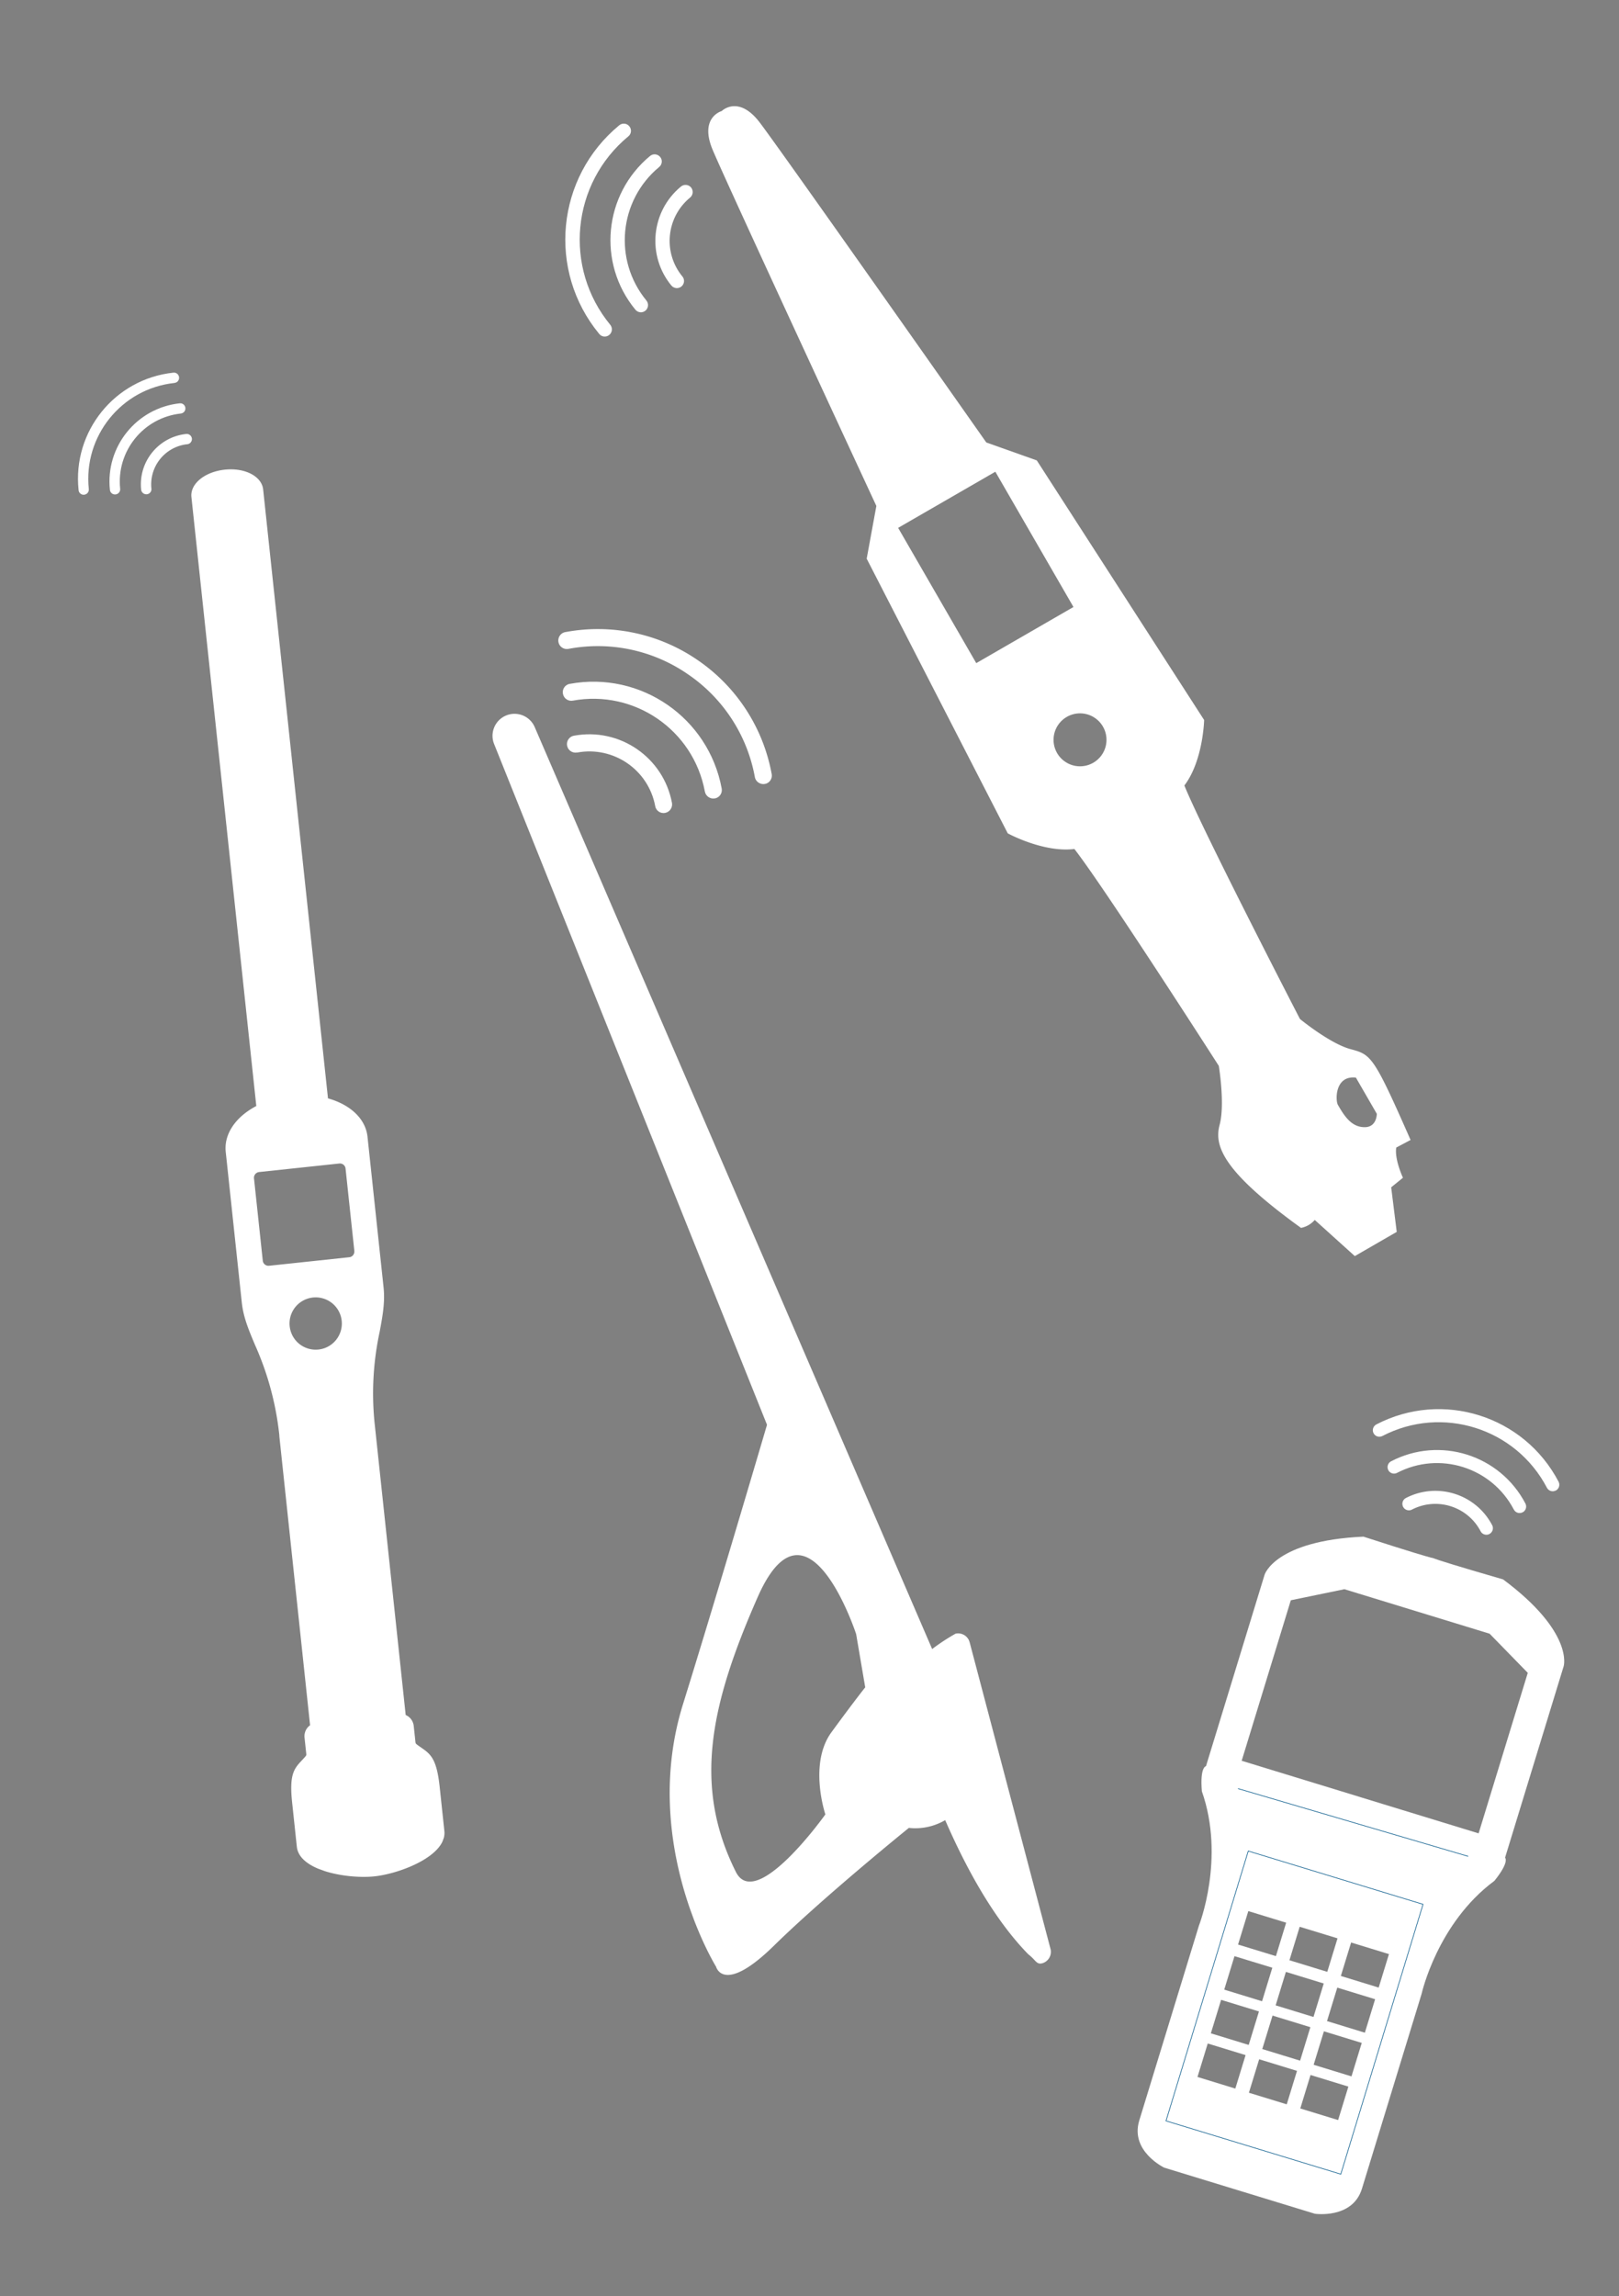
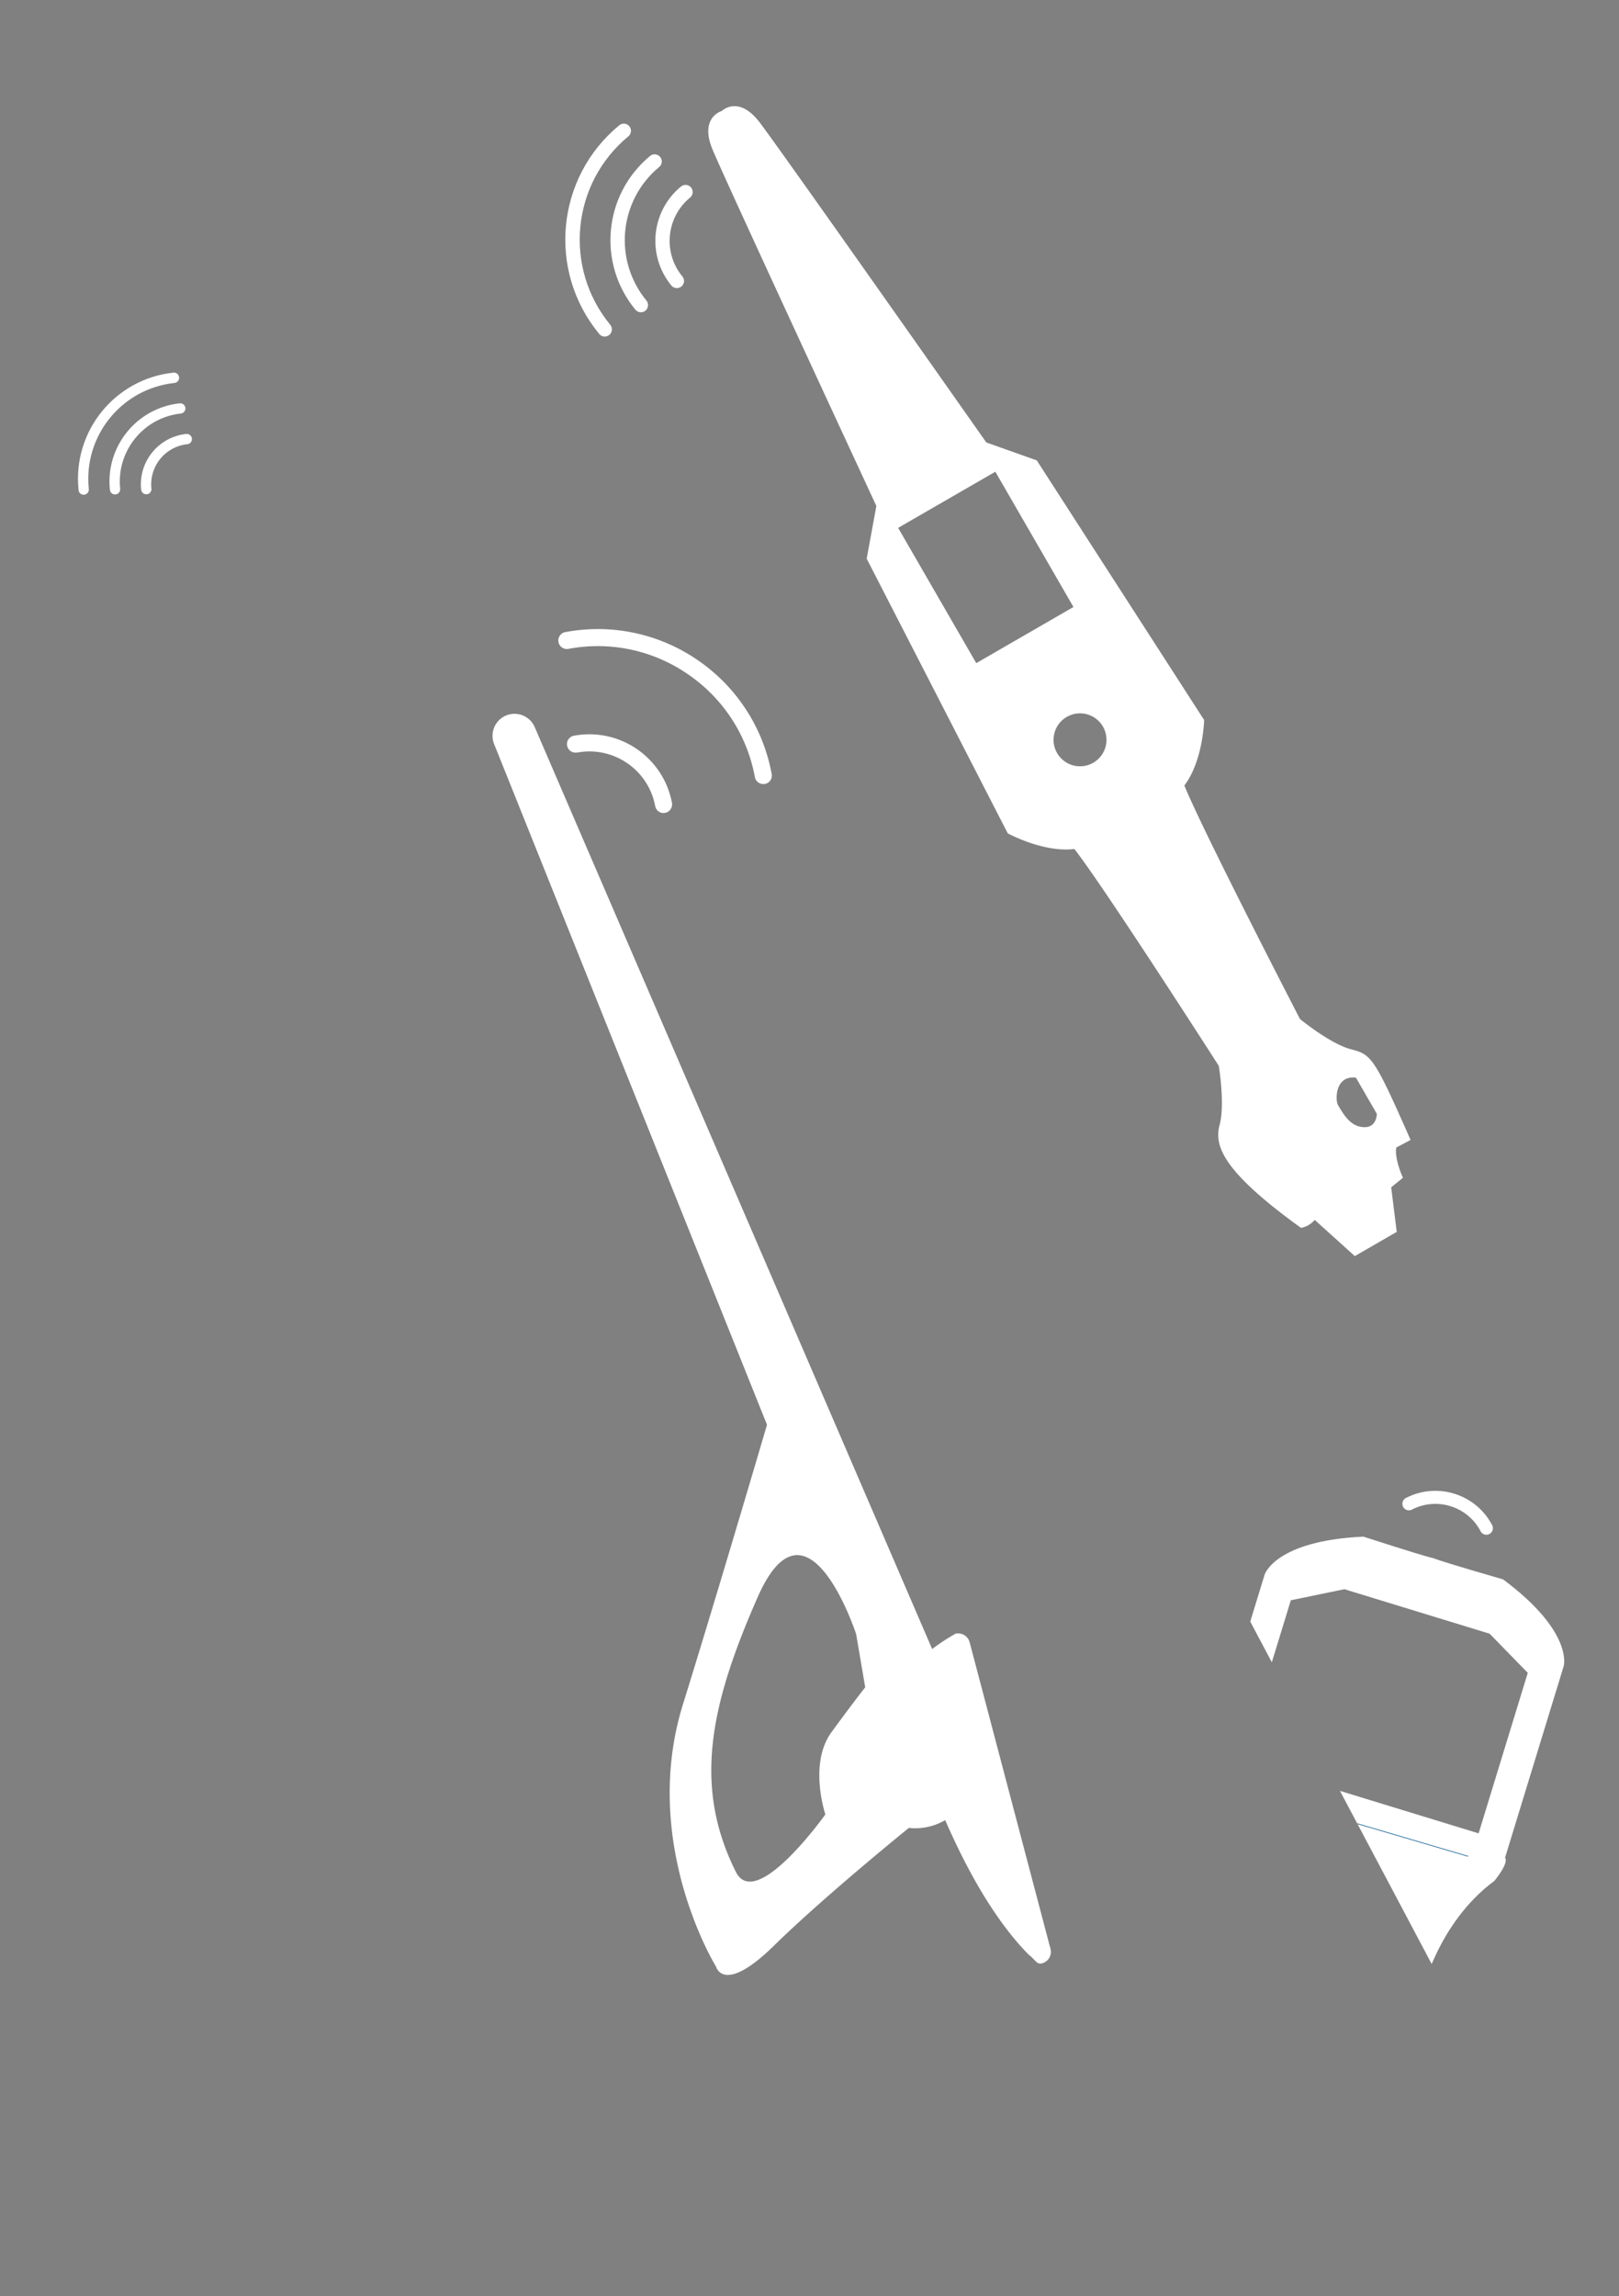
<svg xmlns="http://www.w3.org/2000/svg" id="Layer_1" width="353.501" height="501.32" version="1.1" viewBox="0 0 353.501 501.32">
  <rect x="0" y="0" width="353.501" height="501.32" fill="#808080" stroke="none" />
  <defs id="defs97">
    <clipPath id="clippath">
      <path id="rect79" d="M-15.08 158.63h322.69v193.85H-15.08z" class="cls-1" transform="rotate(-70 146.264 255.55)" />
    </clipPath>
    <clipPath id="clippath-1">
-       <path id="rect82" d="M353.05 322.26h101.46v191.47H353.05z" class="cls-1" />
+       <path id="rect82" d="M353.05 322.26h101.46v191.47z" class="cls-1" />
    </clipPath>
    <clipPath id="clippath-2">
      <path id="rect85" d="M304.91-7.37h53.93v311.22h-53.93z" class="cls-1" transform="rotate(-30 331.878 148.246)" />
    </clipPath>
    <clipPath id="clippath-3">
      <path id="rect88" d="M212.29 19.61h36.85v42.04h-36.85z" class="cls-1" transform="rotate(-30 230.71 40.639)" />
    </clipPath>
    <clipPath id="clippath-4">
      <path id="rect91" d="M202.84 152.31h84.19v322.52h-84.19z" class="cls-1" transform="rotate(-20 244.929 313.552)" />
    </clipPath>
    <clipPath id="clippath-5">
      <path id="rect94" d="M215.85 131.44h44.03v50.23h-44.03z" class="cls-1" transform="rotate(-20 237.848 156.552)" />
    </clipPath>
    <style id="style77">
      .cls-1{fill:none}.cls-10{fill:#fff}
    </style>
  </defs>
  <g id="Group_685" display="inline" transform="translate(-75.697 11.794) scale(.918)">
    <g id="g104" fill="none" clip-path="url(#clippath)">
      <g id="Group_684">
        <path id="Path_1194" d="M127.01 92.8c.67-.08 1.16-.68 1.09-1.35-.08-.67-.68-1.16-1.35-1.09-6.62.7-11.41 6.63-10.72 13.25.08.67.68 1.15 1.35 1.09.67-.07 1.16-.66 1.09-1.33v-.02a9.606 9.606 0 0 1 8.54-10.55" class="cls-10" />
        <path id="Path_1195" d="M126.55 84.16c-.07-.67-.66-1.16-1.33-1.09h-.02c-10.26 1.11-17.69 10.32-16.6 20.58.06.67.66 1.16 1.33 1.09h.02c.67-.08 1.16-.68 1.09-1.35-.94-8.92 5.51-16.92 14.42-17.89.67-.07 1.16-.66 1.09-1.33v-.02" class="cls-10" />
        <path id="Path_1196" d="M123.96 78.22c.67-.06 1.16-.66 1.09-1.32v-.03c-.07-.67-.66-1.16-1.33-1.09h-.02c-13.93 1.48-24.03 13.97-22.55 27.91v.03c.06.67.66 1.16 1.32 1.09h.02c.67-.08 1.16-.68 1.09-1.35-1.33-12.59 7.78-23.88 20.37-25.23" class="cls-10" />
-         <path id="Path_1197" d="M182.65 402.78c-.36-.26-.79-.54-1.23-.9l-.13-.25-.43-4.05a3.187 3.187 0 0 0-1.91-2.56l-7.32-68.74c-.84-7.5-.45-15.08 1.14-22.45.7-3.75 1.29-6.99.92-10.5l-3.82-35.83c-.46-4.34-4.19-7.68-9.4-9.13l-15.42-144.81c-.34-3.15-4.36-5.22-9.13-4.71-4.78.51-8.27 3.38-7.93 6.53l15.43 144.81c-4.8 2.51-7.73 6.57-7.27 10.91l3.82 35.83c.37 3.51 1.66 6.55 3.14 10.07a70.808 70.808 0 0 1 5.79 21.51v.21l7.31 68.74c-.93.66-1.43 1.77-1.32 2.91l.43 4.05-.07.27c-.35.45-.71.81-1.01 1.14-1.95 2.04-2.99 3.52-2.29 10.07l1.11 10.45c.62 5.85 12.38 7.7 18.48 7.04 6.13-.65 17.23-4.93 16.61-10.78l-1.11-10.45c-.7-6.55-2.03-7.77-4.36-9.36m-24.49-94.7a6.207 6.207 0 0 1-6.83-5.54 6.207 6.207 0 0 1 5.54-6.83 6.218 6.218 0 0 1 6.83 5.53c.36 3.41-2.11 6.48-5.52 6.84h-.01m8.53-23.44c.08.74-.45 1.41-1.19 1.49h-.01l-19.08 2.03c-.74.07-1.41-.46-1.49-1.2l-2.09-19.6c-.07-.74.47-1.4 1.21-1.49l19.08-2.03c.74-.08 1.41.45 1.49 1.19v.01l2.09 19.6z" class="cls-10" />
      </g>
    </g>
  </g>
  <g id="Group_821" display="inline" transform="translate(-75.697 11.794) scale(.918)">
    <g id="g114" fill="none" clip-path="url(#clippath-1)">
      <g id="Group_820">
        <path id="Path_1430" d="m440.43 428.97 13.95-45.56s2.47-8.07-14.41-20.64c-11.61-3.36-15.23-4.54-16.36-4.95l.02-.05s0 .02-.28-.04c-.26-.1-.25-.12-.25-.12l-.02.05c-1.17-.29-4.83-1.34-16.33-5.06-21.03.96-23.5 9.03-23.5 9.03l-13.95 45.56s-1.46.12-.98 5.97c5.62 15.96-.7 31.96-.7 31.96l-14.19 46.34c-2.23 7.29 5.94 11.21 5.94 11.21l17.39 5.32 1.05.32 17.39 5.32s8.97 1.32 11.2-5.97c2.23-7.29 14.19-46.34 14.19-46.34s3.72-16.8 17.32-26.87c3.67-4.57 2.53-5.49 2.53-5.49m-64.16 54.9-9-2.76 2.44-7.96 9 2.76zm3.18-10.38-9-2.76 2.44-7.96 9 2.76zm3.18-10.39-9-2.76 2.44-7.96 9 2.75zm3.29-10.73-9-2.75 2.44-7.96 9 2.76-2.44 7.96zm2.58 35.25-9-2.76 2.44-7.96 9 2.76zm3.18-10.39-9-2.76 2.44-7.96 9 2.76zm3.18-10.39-9-2.76 2.44-7.96 9 2.76zm3.28-10.73-9-2.76 2.44-7.96 9 2.75-2.44 7.96zm2.58 35.25-9-2.76 2.44-7.96 9 2.76zm3.18-10.39-9-2.76 2.44-7.96 9 2.76zm3.18-10.39-9-2.76 2.44-7.96 9 2.76zm3.29-10.73-9-2.76 2.44-7.96 9 2.76zm23.75-36.68-28.05-8.59-.24-.08-28.05-8.59 11.69-38.17 12.74-2.63 17.14 5.25.26.08 17.14 5.25 9.08 9.31-11.69 38.16z" class="cls-10" />
        <path id="Path_1431" d="M436.72 351.97c-.76.4-1.7.11-2.1-.65-3.11-5.93-10.42-8.22-16.36-5.14-.77.38-1.7.07-2.08-.69a1.56 1.56 0 0 1 .64-2.06c7.46-3.88 16.65-.99 20.55 6.45.39.76.1 1.69-.66 2.09" class="cls-10" />
-         <path id="Path_1432" d="M444.61 346.81c-.76.4-1.69.11-2.09-.65-5.27-10.07-17.69-13.97-27.77-8.73-.75.4-1.68.12-2.08-.63 0 0 0-.02-.01-.03-.39-.76-.09-1.7.67-2.09 11.6-6.03 25.89-1.54 31.95 10.05.39.76.1 1.69-.66 2.09" class="cls-10" />
-         <path id="Path_1433" d="M452.49 341.63c-.75.4-1.69.11-2.09-.64-7.43-14.21-24.96-19.72-39.17-12.31-.77.38-1.7.08-2.08-.69-.38-.75-.09-1.67.66-2.07 15.74-8.2 35.14-2.1 43.36 13.63.39.76.09 1.69-.66 2.09" class="cls-10" />
        <path id="Line_32" fill="none" stroke="#005587" stroke-miterlimit="10" stroke-width=".15" d="m376.92 412.52 54.75 16.11" />
-         <path id="Rectangle_405" fill="none" stroke="#005587" stroke-miterlimit="10" stroke-width=".15" d="m359.794 491.547 19.56-64.176 41.571 12.67-19.559 64.176z" />
      </g>
    </g>
  </g>
  <g id="Group_880" display="inline" transform="translate(-75.697 11.794) scale(.918)">
    <g id="Group_827">
      <g id="g119" fill="none" clip-path="url(#clippath-2)">
        <g id="Group_826">
          <path id="Path_1437" d="m368.85 158.37-39.79-61.72-12.01-4.27s-48.84-69.49-53.91-76.12c-5.07-6.63-9.02-2.7-9.02-2.7s-5.38 1.47-2.18 9.17c3.2 7.7 38.96 84.75 38.96 84.75l-2.3 12.54 33.55 65.32s8.49 4.64 15.85 3.72c7.15 9.15 34.35 51.58 34.35 51.58s1.51 9.09.2 14 .49 10.92 19.35 24.53c1.27-.24 2.42-.91 3.27-1.89l9.54 8.61 9.96-5.75-1.32-10.62 2.8-2.27s-2.06-4.4-1.59-7.19l1.56-.82h.01l.09-.06h.02l.06-.04.09-.05h.01l1.56-.83c-8.83-20.09-9.37-20.28-14.28-21.6-4.91-1.32-12.03-7.17-12.03-7.17s-23.14-44.76-27.49-55.53c4.48-5.91 4.7-15.58 4.7-15.58m36.09 85.04 4.98 8.62s.03 3.17-2.87 3.18c-3.15.01-4.83-2.61-6.39-5.31-.6-1.05-.75-7.04 4.28-6.48m-71.06-77.18a6.295 6.295 0 1 1 8.6 2.3 6.295 6.295 0 0 1-8.6-2.3m3.89-34.74-23.12 13.35-18.58-32.17 23.12-13.35z" class="cls-10" />
        </g>
      </g>
    </g>
    <g id="Group_829">
      <g id="g126" fill="none" clip-path="url(#clippath-3)">
        <g id="Group_828">
          <path id="Path_1438" d="M246.6 34.14c.72-.6.82-1.67.23-2.4-.6-.72-1.67-.82-2.4-.23-7.13 5.87-8.15 16.42-2.29 23.55.6.71 1.67.82 2.39.23.72-.58.84-1.65.25-2.37l-.02-.02c-4.67-5.68-3.85-14.07 1.82-18.75" class="cls-10" />
          <path id="Path_1439" d="M239.47 24.48c-.59-.72-1.65-.84-2.37-.25 0 0-.02.01-.03.02-11.04 9.14-12.6 25.49-3.49 36.55.59.72 1.65.84 2.37.25 0 0 .02-.01.03-.02.72-.6.82-1.67.23-2.4-7.91-9.61-6.56-23.81 3.03-31.76.72-.59.84-1.65.25-2.37 0 0-.01-.02-.02-.03" class="cls-10" />
          <path id="Path_1440" d="M231.91 19.58c.72-.58.84-1.65.25-2.37 0 0-.01-.02-.02-.03-.58-.72-1.65-.84-2.37-.25 0 0-.02.01-.03.02-15.01 12.37-17.16 34.56-4.79 49.58.01.01.02.03.03.04.59.73 1.65.84 2.37.25 0 0 .02-.01.03-.02.72-.6.82-1.67.23-2.4-11.17-13.57-9.25-33.62 4.3-44.82" class="cls-10" />
        </g>
      </g>
    </g>
  </g>
  <g id="Group_881" display="inline" transform="translate(-75.697 11.794) scale(.918)">
    <g id="Group_825">
      <g id="g132" fill="none" clip-path="url(#clippath-4)">
        <g id="Group_824">
          <path id="Path_1436" d="M309.73 375.68a49.737 49.737 0 0 0-5.56 3.65l-94.54-219.28a5.232 5.232 0 0 0-9.61 4.14L264.89 326c-3.99 13.54-13.18 44.59-19.99 66.47-10.29 33.09 7.88 62.42 7.88 62.42s1.73 6.79 13.76-5.01 32.09-28.01 32.09-28.01c3 .33 6.03-.32 8.64-1.85 5.02 11.54 11.63 23.59 19.76 31.9 1.89 1.47 1.93 2.52 3.38 2.13a2.829 2.829 0 0 0 1.88-3.52l-19.18-72.72a2.833 2.833 0 0 0-3.38-2.13m-23.64.09 2.16 12.67s-2.56 3.19-8.04 10.69c-5.48 7.5-1.44 19.53-1.44 19.53s-16.7 23.5-21.37 13.5c-10.18-20.47-5.89-39.79 5.25-65.13 11.81-26.87 23.44 8.74 23.44 8.74" class="cls-10" />
        </g>
      </g>
    </g>
    <g id="g139" fill="none" clip-path="url(#clippath-5)">
      <g id="Group_828-2">
        <path id="Path_1438-2" d="M219.72 166.11c-1.1.21-2.17-.51-2.38-1.61-.21-1.1.51-2.17 1.61-2.38h.03c10.85-2.01 21.28 5.14 23.31 15.99.19 1.1-.53 2.15-1.63 2.37-1.09.21-2.15-.5-2.36-1.59v-.03c-1.62-8.64-9.93-14.34-18.57-12.73" class="cls-10" />
-         <path id="Path_1439-2" d="M216.35 152.15c-.21-1.09.5-2.15 1.59-2.36h.04c16.84-3.09 33.01 8.04 36.13 24.88.21 1.09-.5 2.15-1.59 2.36h-.04c-1.1.2-2.16-.53-2.37-1.63-2.72-14.63-16.76-24.29-31.39-21.62-1.09.21-2.15-.5-2.36-1.59v-.04" class="cls-10" />
        <path id="Path_1440-2" d="M217.67 141.47c-1.1.21-2.17-.51-2.38-1.61-.21-1.1.51-2.17 1.61-2.38h.03c10.99-2.06 22.34.35 31.54 6.71A41.945 41.945 0 0 1 266 171.23c.21 1.09-.5 2.15-1.59 2.36h-.04c-1.1.19-2.16-.53-2.37-1.63a37.774 37.774 0 0 0-15.87-24.42 37.642 37.642 0 0 0-28.46-6.07" class="cls-10" />
      </g>
    </g>
  </g>
</svg>